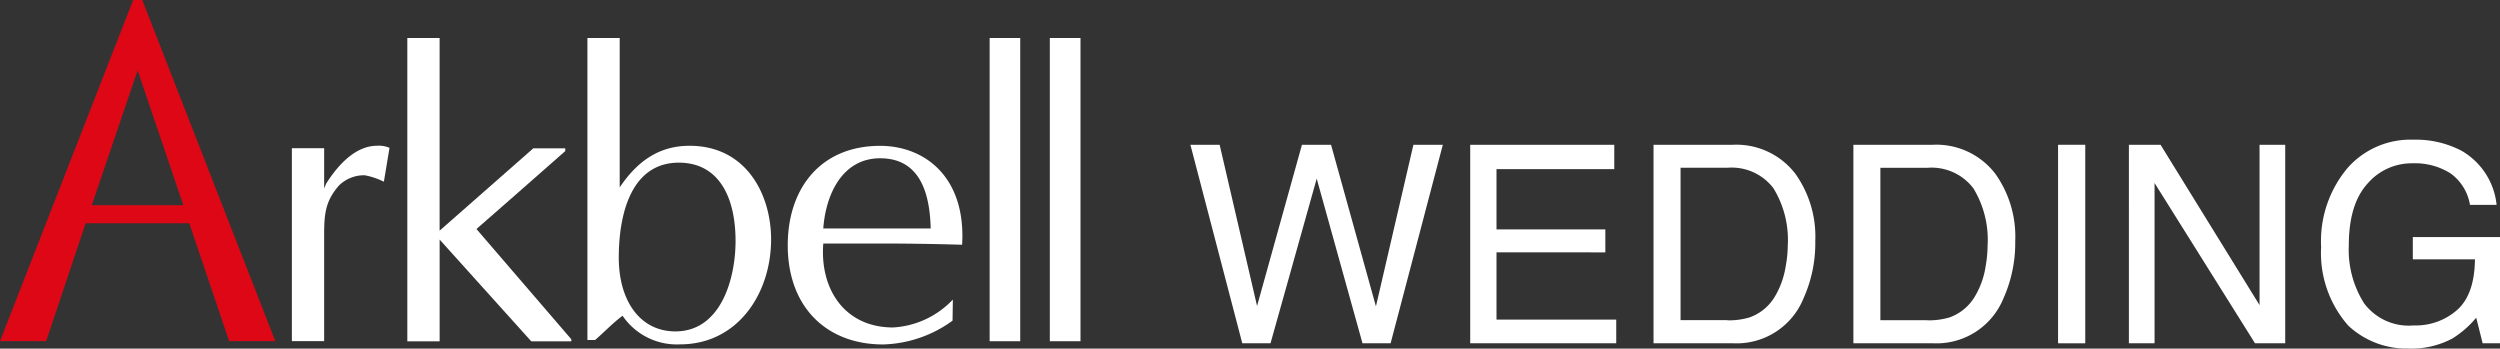
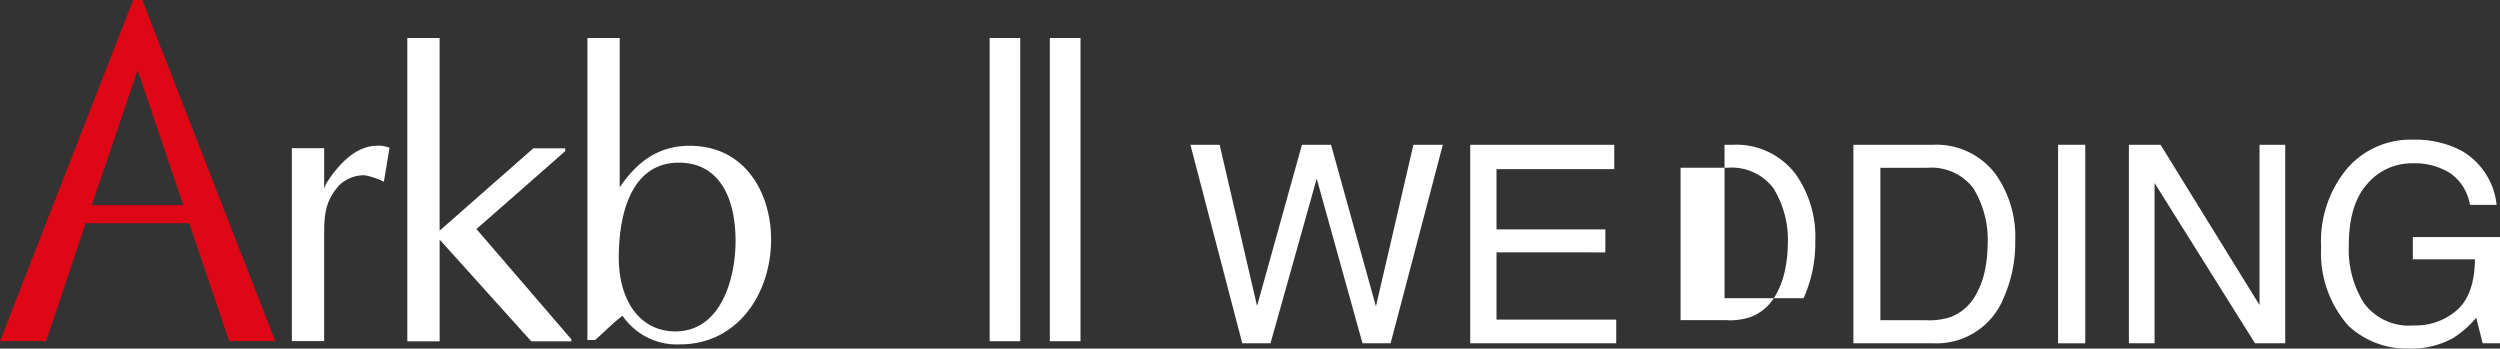
<svg xmlns="http://www.w3.org/2000/svg" width="240.576" height="33.549" viewBox="0 0 240.576 33.549">
  <rect x="0" y="0" width="240.576" height="33.549" fill="#333333" stroke="none" />
  <g transform="translate(-960 371)">
    <path d="M530.66,422.242h3.107v3.881l.189-.465c1.282-2.022,2.952-3.649,4.9-3.649a2.6,2.6,0,0,1,1.2.2l-.542,3.261a7.082,7.082,0,0,0-1.833-.62,3.441,3.441,0,0,0-2.478.972c-1.368,1.558-1.437,2.831-1.437,4.931v10.06H530.66Z" transform="translate(457.427 -778.983)" fill="#fff" />
    <path d="M546.677,428.5l9.018-7.925h3.072v.267c-1.558,1.394-8.545,7.5-8.545,7.5l9.13,10.61v.2H555.5l-8.82-9.793v9.793h-3.11V409.96h3.107Z" transform="translate(455.627 -777.303)" fill="#fff" />
    <path d="M563.71,439.02h.74c.9-.774,1.7-1.635,2.642-2.332a6.317,6.317,0,0,0,5.516,2.754c5.593,0,8.777-4.931,8.777-10.1,0-4.311-2.375-9.01-7.848-9.01-3.038,0-5.094,1.592-6.721,4V409.96H563.71Zm8.855-17.064c3.812.034,5.4,3.339,5.4,7.538,0,3.614-1.4,8.7-5.791,8.7-3.382,0-5.447-2.917-5.447-7.108.009-4.621,1.411-9.165,5.834-9.13" transform="translate(452.818 -777.303)" fill="#fff" />
-     <path d="M602,436.812a8.585,8.585,0,0,1-5.748,2.685c-4.7,0-7.065-3.735-6.721-8.08H595c2.607,0,5.249.043,7.891.12.387-6.488-3.571-9.517-7.891-9.517-5.783,0-8.889,4.156-8.889,9.56,0,6.024,3.8,9.552,9.173,9.552a11.878,11.878,0,0,0,6.686-2.289Zm-12.469-6.841c.232-3.261,1.824-6.755,5.473-6.755,3.846,0,4.784,3.382,4.862,6.755Z" transform="translate(449.694 -778.985)" fill="#fff" />
    <rect width="2.943" height="29.18" transform="translate(1055.234 -367.343)" fill="#fff" />
    <rect width="2.952" height="29.18" transform="translate(1061.025 -367.343)" fill="#fff" />
    <path d="M506.849,425.459l4.414-12.977,4.4,12.977Zm4.862-19.749h-.878L498.02,438.539h4.44l3.8-11.342h9.974l3.838,11.342h4.44Z" transform="translate(461.98 -776.71)" fill="#de0715" />
    <path d="M633.954,421.9l3.6,15.515,4.32-15.515h2.8l4.32,15.55L652.6,421.9h2.831L650.407,441H647.7l-4.406-15.842L638.85,441h-2.719l-4.991-19.1Z" transform="translate(443.413 -778.968)" fill="#fff" />
    <path d="M662.43,421.9h13.863v2.341H664.96v5.8h10.473v2.212H664.96v6.471h11.522V441H662.43Z" transform="translate(439.049 -778.968)" fill="#fff" />
-     <path d="M690.045,438.792a6.844,6.844,0,0,0,2.108-.275,4.631,4.631,0,0,0,2.418-1.953,8.17,8.17,0,0,0,1.076-2.969,11.442,11.442,0,0,0,.2-2.005,9.5,9.5,0,0,0-1.385-5.516,5.05,5.05,0,0,0-4.44-1.962H685.53v14.663h4.518ZM682.92,421.9h7.633a7.155,7.155,0,0,1,6.032,2.8,10.406,10.406,0,0,1,1.91,6.463,12.929,12.929,0,0,1-1.127,5.5A6.946,6.946,0,0,1,690.536,441h-7.607V421.9Z" transform="translate(436.191 -778.968)" fill="#fff" />
+     <path d="M690.045,438.792a6.844,6.844,0,0,0,2.108-.275,4.631,4.631,0,0,0,2.418-1.953,8.17,8.17,0,0,0,1.076-2.969,11.442,11.442,0,0,0,.2-2.005,9.5,9.5,0,0,0-1.385-5.516,5.05,5.05,0,0,0-4.44-1.962H685.53v14.663h4.518ZM682.92,421.9h7.633a7.155,7.155,0,0,1,6.032,2.8,10.406,10.406,0,0,1,1.91,6.463,12.929,12.929,0,0,1-1.127,5.5h-7.607V421.9Z" transform="translate(436.191 -778.968)" fill="#fff" />
    <path d="M712.405,438.792a6.981,6.981,0,0,0,2.117-.275,4.645,4.645,0,0,0,2.409-1.953,8.014,8.014,0,0,0,1.076-2.969,12.264,12.264,0,0,0,.189-2,9.505,9.505,0,0,0-1.377-5.516,5.056,5.056,0,0,0-4.449-1.962h-4.492v14.663H712.4ZM705.28,421.9h7.633a7.144,7.144,0,0,1,6.032,2.8,10.407,10.407,0,0,1,1.91,6.463,13.059,13.059,0,0,1-1.127,5.5A6.957,6.957,0,0,1,712.887,441H705.28Z" transform="translate(433.072 -778.968)" fill="#fff" />
    <rect width="2.616" height="19.104" transform="translate(1158.049 -357.068)" fill="#fff" />
    <path d="M736.09,421.9h3.046l9.526,15.429V421.9h2.47V441h-2.909l-9.664-15.421V441h-2.47Z" transform="translate(428.775 -778.968)" fill="#fff" />
    <path d="M771.04,422.363a6.81,6.81,0,0,1,3.434,5.241H771.91a4.652,4.652,0,0,0-1.893-3.046,6.412,6.412,0,0,0-3.623-.955,5.615,5.615,0,0,0-4.371,1.988c-1.187,1.325-1.773,3.3-1.773,5.929a9.625,9.625,0,0,0,1.463,5.542,5.357,5.357,0,0,0,4.776,2.143,6.034,6.034,0,0,0,4.2-1.5c1.11-1,1.678-2.625,1.7-4.862H766.41V430.7h8.39v10.223h-1.669l-.62-2.461a9.5,9.5,0,0,1-2.3,2.005,8.412,8.412,0,0,1-4.259.964,8.21,8.21,0,0,1-5.74-2.194,10.553,10.553,0,0,1-2.625-7.573,10.937,10.937,0,0,1,2.564-7.633,8.072,8.072,0,0,1,6.308-2.7,9.511,9.511,0,0,1,4.578,1.033" transform="translate(425.776 -778.889)" fill="#fff" />
  </g>
</svg>